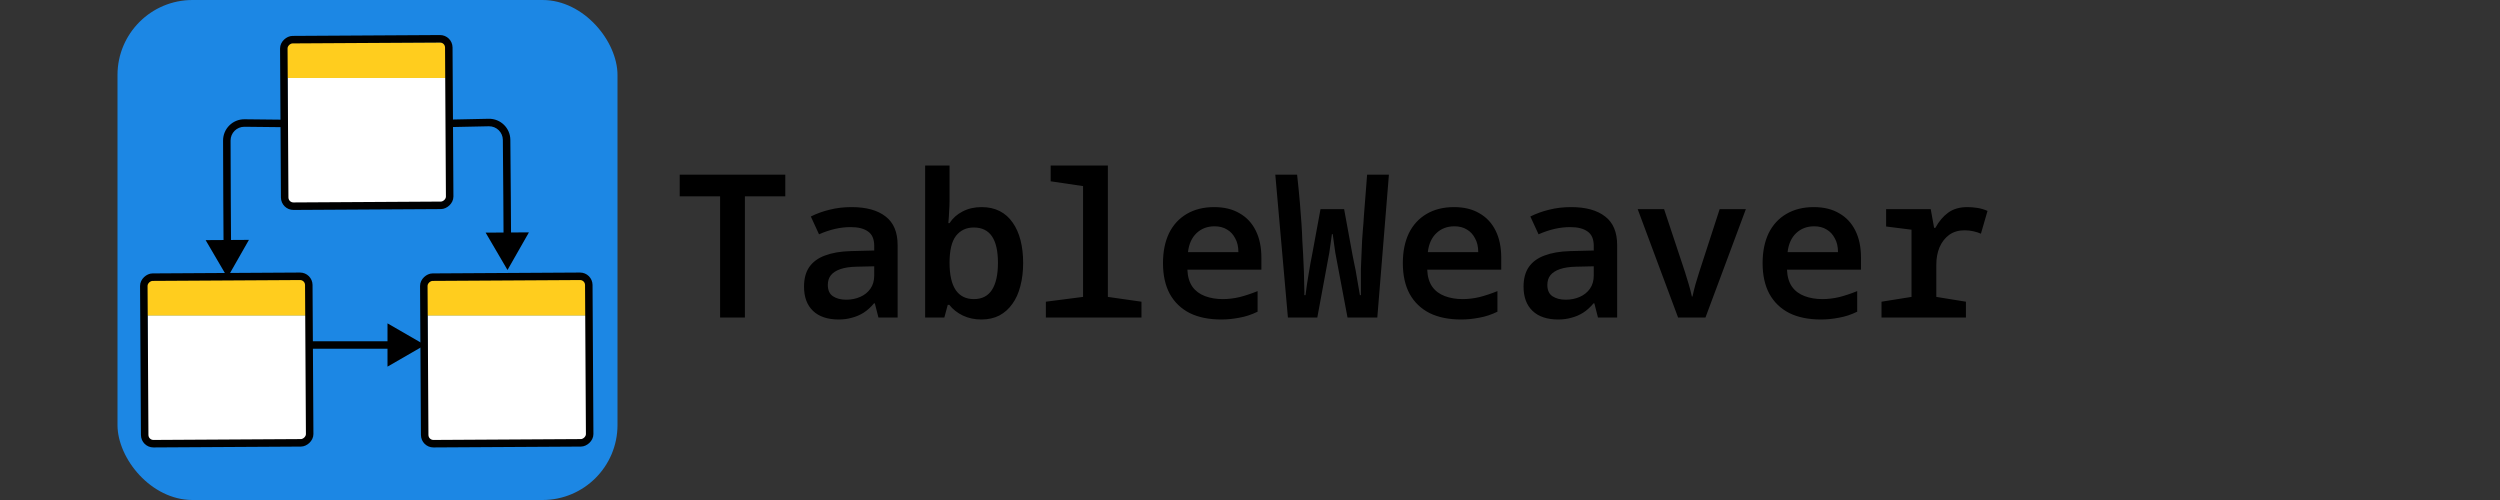
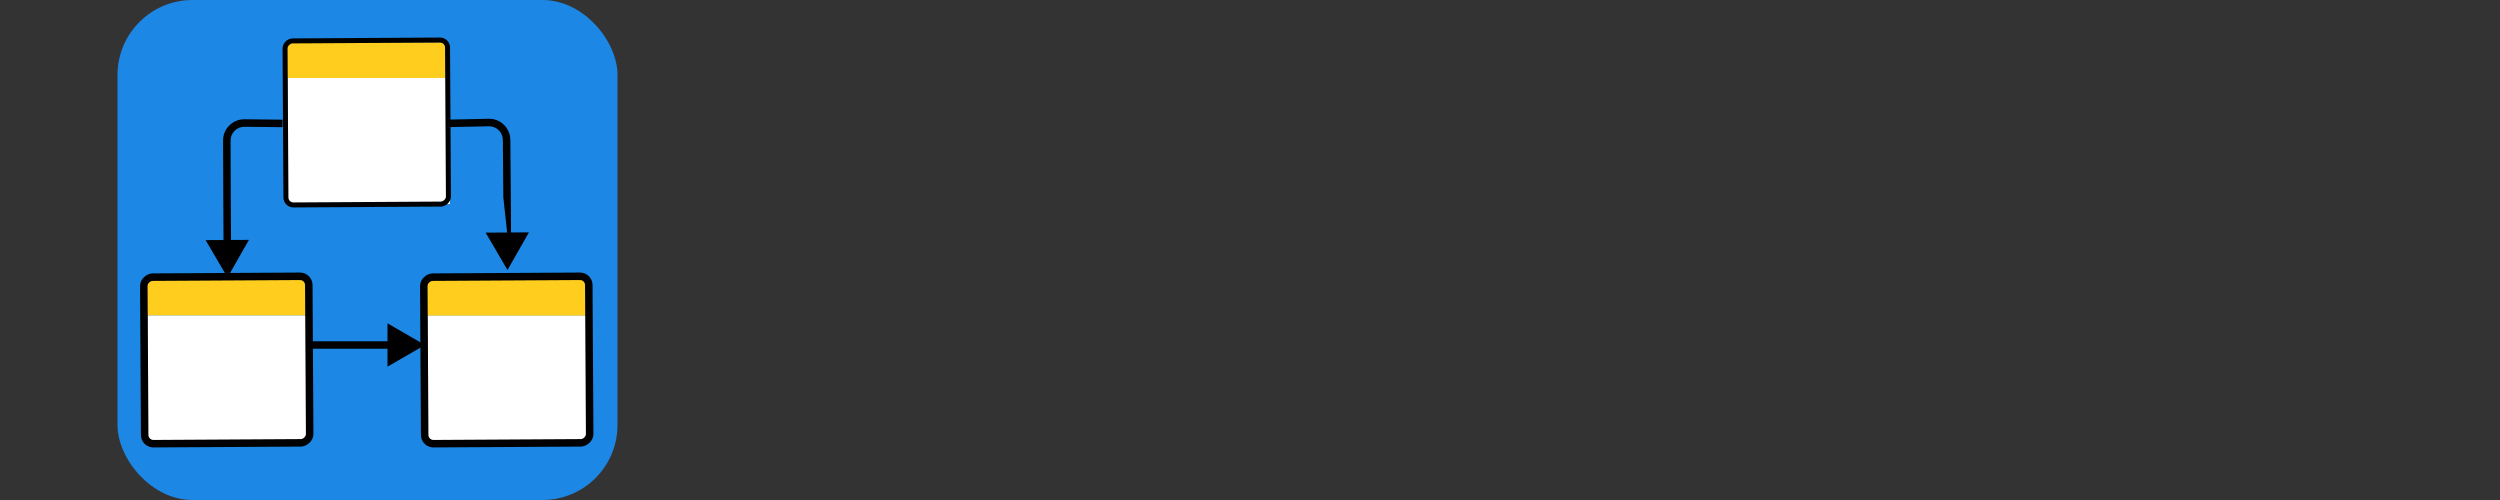
<svg xmlns="http://www.w3.org/2000/svg" width="1000" height="200" viewBox="0 0 1000 200" fill="none">
  <rect x="0" y="0" width="1000" height="200" fill="#333333" stroke="none" />
-   <path d="M288.04 127V78.52H271.88V69.88H314.12V78.52H297.96V127H288.04ZM335.529 127.8C331.049 127.8 327.609 126.653 325.209 124.36C322.809 122.067 321.609 118.84 321.609 114.68C321.609 111.48 322.302 108.867 323.689 106.84C325.129 104.76 327.235 103.213 330.009 102.2C332.835 101.133 336.249 100.547 340.249 100.44L349.689 100.2V98.36C349.689 95.64 348.862 93.72 347.209 92.6C345.609 91.427 343.289 90.84 340.249 90.84C338.222 90.84 336.142 91.08 334.009 91.56C331.929 92.04 329.795 92.76 327.609 93.72L324.329 86.6C326.675 85.427 329.182 84.52 331.849 83.88C334.569 83.187 337.502 82.84 340.649 82.84C346.515 82.84 351.049 84.093 354.249 86.6C357.449 89.053 359.049 92.867 359.049 98.04V127H351.369L349.929 121.32H349.609C348.329 122.867 346.942 124.12 345.449 125.08C344.009 125.987 342.462 126.653 340.809 127.08C339.155 127.56 337.395 127.8 335.529 127.8ZM338.489 119.88C340.515 119.88 342.382 119.507 344.089 118.76C345.795 118.013 347.155 116.92 348.169 115.48C349.182 114.04 349.689 112.28 349.689 110.2V106.52L342.649 106.68C340.035 106.733 337.875 107.053 336.169 107.64C334.462 108.227 333.182 109.053 332.329 110.12C331.529 111.133 331.129 112.413 331.129 113.96C331.129 116.093 331.822 117.613 333.209 118.52C334.595 119.427 336.355 119.88 338.489 119.88ZM392.538 127.8C389.818 127.8 387.338 127.267 385.098 126.2C382.911 125.133 381.124 123.72 379.738 121.96H379.098L377.738 127H370.058V66.2H379.818V80.6C379.818 81.667 379.764 82.947 379.658 84.44C379.604 85.88 379.498 87.48 379.338 89.24H379.818C381.098 87.267 382.831 85.72 385.018 84.6C387.258 83.427 389.791 82.84 392.618 82.84C395.391 82.84 397.818 83.373 399.898 84.44C401.978 85.507 403.711 87.053 405.098 89.08C406.484 91.053 407.524 93.4 408.218 96.12C408.911 98.84 409.258 101.853 409.258 105.16C409.258 108.573 408.884 111.667 408.138 114.44C407.444 117.213 406.378 119.587 404.938 121.56C403.551 123.533 401.818 125.08 399.738 126.2C397.658 127.267 395.258 127.8 392.538 127.8ZM389.578 119.64C392.778 119.64 395.178 118.413 396.778 115.96C398.378 113.453 399.178 109.853 399.178 105.16C399.178 100.413 398.378 96.867 396.778 94.52C395.178 92.173 392.751 91 389.498 91C386.511 91 384.138 92.12 382.378 94.36C380.671 96.6 379.818 100.173 379.818 105.08C379.818 109.933 380.644 113.587 382.298 116.04C383.951 118.44 386.378 119.64 389.578 119.64ZM418.346 127V120.68L433.226 118.76V74.44L420.266 72.52V66.2H443.146V118.76L456.586 120.68V127H418.346ZM488.555 127.8C483.595 127.8 479.382 126.947 475.915 125.24C472.448 123.48 469.782 120.92 467.915 117.56C466.102 114.2 465.195 110.093 465.195 105.24C465.195 100.653 465.995 96.68 467.595 93.32C469.248 89.96 471.622 87.373 474.715 85.56C477.808 83.747 481.462 82.84 485.675 82.84C489.675 82.84 493.062 83.667 495.835 85.32C498.662 86.92 500.822 89.24 502.315 92.28C503.808 95.267 504.555 98.867 504.555 103.08V107.88H474.955C475.062 110.653 475.728 112.92 476.955 114.68C478.182 116.387 479.862 117.64 481.995 118.44C484.128 119.24 486.502 119.64 489.115 119.64C491.302 119.64 493.542 119.373 495.835 118.84C498.128 118.253 500.528 117.453 503.035 116.44V124.68C500.635 125.853 498.208 126.653 495.755 127.08C493.302 127.56 490.902 127.8 488.555 127.8ZM495.355 100.84C495.355 98.653 494.928 96.813 494.075 95.32C493.275 93.773 492.182 92.6 490.795 91.8C489.408 90.947 487.755 90.52 485.835 90.52C482.955 90.52 480.555 91.427 478.635 93.24C476.715 95.053 475.568 97.587 475.195 100.84H495.355ZM515.164 127L510.124 69.88H518.844C519.324 74.253 519.697 78.04 519.964 81.24C520.23 84.44 520.444 87.24 520.604 89.64C520.764 92.04 520.87 94.2 520.924 96.12C521.03 97.987 521.137 99.827 521.244 101.64C521.297 102.76 521.35 103.933 521.404 105.16C521.457 106.333 521.51 107.533 521.564 108.76C521.617 109.933 521.644 111.107 521.644 112.28C521.697 113.4 521.724 114.467 521.724 115.48C521.777 116.44 521.777 117.293 521.724 118.04H522.204C522.364 116.76 522.55 115.373 522.764 113.88C522.977 112.387 523.217 110.893 523.484 109.4C523.75 107.907 523.99 106.493 524.204 105.16C524.47 103.827 524.684 102.733 524.844 101.88L528.204 83.64H537.644L541.004 101.96C541.27 103.187 541.537 104.52 541.804 105.96C542.124 107.347 542.39 108.76 542.604 110.2C542.87 111.587 543.11 112.973 543.324 114.36C543.59 115.693 543.804 116.92 543.964 118.04H544.364C544.364 117.133 544.364 116.12 544.364 115C544.364 113.88 544.364 112.68 544.364 111.4C544.364 110.12 544.364 108.813 544.364 107.48C544.417 106.147 544.47 104.84 544.524 103.56C544.577 102.227 544.63 100.973 544.684 99.8C544.737 98.68 544.79 97.453 544.844 96.12C544.95 94.787 545.057 93.32 545.164 91.72C545.324 90.12 545.457 88.307 545.564 86.28C545.724 84.2 545.91 81.827 546.124 79.16C546.337 76.44 546.577 73.347 546.844 69.88H555.564L550.924 127H539.004L534.844 104.92C534.63 103.693 534.39 102.413 534.124 101.08C533.91 99.747 533.724 98.44 533.564 97.16C533.404 95.88 533.244 94.707 533.084 93.64H532.764C532.657 94.707 532.497 95.88 532.284 97.16C532.124 98.44 531.937 99.747 531.724 101.08C531.51 102.413 531.27 103.693 531.004 104.92L526.924 127H515.164ZM584.493 127.8C579.533 127.8 575.319 126.947 571.853 125.24C568.386 123.48 565.719 120.92 563.853 117.56C562.039 114.2 561.133 110.093 561.133 105.24C561.133 100.653 561.933 96.68 563.533 93.32C565.186 89.96 567.559 87.373 570.653 85.56C573.746 83.747 577.399 82.84 581.613 82.84C585.613 82.84 588.999 83.667 591.773 85.32C594.599 86.92 596.759 89.24 598.253 92.28C599.746 95.267 600.493 98.867 600.493 103.08V107.88H570.893C570.999 110.653 571.666 112.92 572.893 114.68C574.119 116.387 575.799 117.64 577.932 118.44C580.066 119.24 582.439 119.64 585.053 119.64C587.239 119.64 589.479 119.373 591.773 118.84C594.066 118.253 596.466 117.453 598.973 116.44V124.68C596.573 125.853 594.146 126.653 591.693 127.08C589.239 127.56 586.839 127.8 584.493 127.8ZM591.293 100.84C591.293 98.653 590.866 96.813 590.013 95.32C589.213 93.773 588.119 92.6 586.733 91.8C585.346 90.947 583.693 90.52 581.773 90.52C578.893 90.52 576.493 91.427 574.573 93.24C572.653 95.053 571.506 97.587 571.133 100.84H591.293ZM623.341 127.8C618.861 127.8 615.421 126.653 613.021 124.36C610.621 122.067 609.421 118.84 609.421 114.68C609.421 111.48 610.115 108.867 611.501 106.84C612.941 104.76 615.048 103.213 617.821 102.2C620.648 101.133 624.061 100.547 628.061 100.44L637.501 100.2V98.36C637.501 95.64 636.675 93.72 635.021 92.6C633.421 91.427 631.101 90.84 628.061 90.84C626.035 90.84 623.955 91.08 621.821 91.56C619.741 92.04 617.608 92.76 615.421 93.72L612.141 86.6C614.488 85.427 616.995 84.52 619.661 83.88C622.381 83.187 625.315 82.84 628.461 82.84C634.328 82.84 638.861 84.093 642.061 86.6C645.261 89.053 646.861 92.867 646.861 98.04V127H639.181L637.741 121.32H637.421C636.141 122.867 634.755 124.12 633.261 125.08C631.821 125.987 630.275 126.653 628.621 127.08C626.968 127.56 625.208 127.8 623.341 127.8ZM626.301 119.88C628.328 119.88 630.195 119.507 631.901 118.76C633.608 118.013 634.968 116.92 635.981 115.48C636.995 114.04 637.501 112.28 637.501 110.2V106.52L630.461 106.68C627.848 106.733 625.688 107.053 623.981 107.64C622.275 108.227 620.995 109.053 620.141 110.12C619.341 111.133 618.941 112.413 618.941 113.96C618.941 116.093 619.635 117.613 621.021 118.52C622.408 119.427 624.168 119.88 626.301 119.88ZM671.23 127L655.07 83.64H665.63L673.95 108.68C674.483 110.333 674.99 111.987 675.47 113.64C675.95 115.24 676.377 116.893 676.75 118.6H676.99C677.363 116.893 677.763 115.267 678.19 113.72C678.67 112.173 679.177 110.52 679.71 108.76L687.87 83.64H698.35L682.19 127H671.23ZM728.399 127.8C723.439 127.8 719.225 126.947 715.759 125.24C712.292 123.48 709.625 120.92 707.759 117.56C705.945 114.2 705.039 110.093 705.039 105.24C705.039 100.653 705.839 96.68 707.439 93.32C709.092 89.96 711.465 87.373 714.559 85.56C717.652 83.747 721.305 82.84 725.519 82.84C729.519 82.84 732.905 83.667 735.679 85.32C738.505 86.92 740.665 89.24 742.159 92.28C743.652 95.267 744.399 98.867 744.399 103.08V107.88H714.799C714.905 110.653 715.572 112.92 716.799 114.68C718.025 116.387 719.705 117.64 721.839 118.44C723.972 119.24 726.345 119.64 728.959 119.64C731.145 119.64 733.385 119.373 735.679 118.84C737.972 118.253 740.372 117.453 742.879 116.44V124.68C740.479 125.853 738.052 126.653 735.599 127.08C733.145 127.56 730.745 127.8 728.399 127.8ZM735.199 100.84C735.199 98.653 734.772 96.813 733.919 95.32C733.119 93.773 732.025 92.6 730.639 91.8C729.252 90.947 727.599 90.52 725.679 90.52C722.799 90.52 720.399 91.427 718.479 93.24C716.559 95.053 715.412 97.587 715.039 100.84H735.199ZM752.608 127V120.68L764.608 118.76V91.88L754.448 90.6V83.64H772.288L773.648 91.16H774.128C775.568 88.547 777.274 86.52 779.248 85.08C781.274 83.587 783.861 82.84 787.008 82.84C788.234 82.84 789.541 82.947 790.927 83.16C792.314 83.373 793.674 83.773 795.008 84.36L792.368 93.48C791.568 93.107 790.581 92.787 789.408 92.52C788.288 92.253 787.088 92.12 785.808 92.12C783.408 92.12 781.354 92.733 779.648 93.96C777.994 95.187 776.714 96.84 775.808 98.92C774.954 101 774.528 103.293 774.528 105.8V118.76L786.368 120.68V127H752.608Z" fill="black" />
  <rect x="47" width="200" height="200" rx="30" fill="#1C87E4" />
-   <path d="M202.829 78.902L204.329 78.893L204.329 78.89L202.829 78.902ZM203 108L211.572 92.949L194.252 93.051L203 108ZM179.002 49.355L179.033 50.855L195.526 50.509L195.495 49.01L195.463 47.51L178.971 47.855L179.002 49.355ZM202.641 55.951L201.141 55.963L201.329 78.914L202.829 78.902L204.329 78.89L204.141 55.939L202.641 55.951ZM202.829 78.902L201.329 78.911L201.415 93.571L202.915 93.562L204.415 93.553L204.329 78.893L202.829 78.902ZM202.915 93.562L201.415 93.571L201.421 94.509L202.921 94.5L204.421 94.491L204.415 93.553L202.915 93.562ZM195.495 49.01L195.526 50.509C198.591 50.445 201.116 52.898 201.141 55.963L202.641 55.951L204.141 55.939C204.102 51.202 200.199 47.411 195.463 47.51L195.495 49.01Z" fill="black" />
+   <path d="M202.829 78.902L204.329 78.893L204.329 78.89L202.829 78.902ZM203 108L211.572 92.949L194.252 93.051L203 108ZM179.002 49.355L179.033 50.855L195.526 50.509L195.495 49.01L195.463 47.51L178.971 47.855L179.002 49.355ZM202.641 55.951L201.141 55.963L201.329 78.914L202.829 78.902L204.329 78.89L204.141 55.939L202.641 55.951ZM202.829 78.902L201.329 78.911L202.915 93.562L204.415 93.553L204.329 78.893L202.829 78.902ZM202.915 93.562L201.415 93.571L201.421 94.509L202.921 94.5L204.421 94.491L204.415 93.553L202.915 93.562ZM195.495 49.01L195.526 50.509C198.591 50.445 201.116 52.898 201.141 55.963L202.641 55.951L204.141 55.939C204.102 51.202 200.199 47.411 195.463 47.51L195.495 49.01Z" fill="black" />
  <path d="M90.821 80.559L89.321 80.568L89.321 80.565L90.821 80.559ZM91 111L82.252 96.051L99.572 95.949L91 111ZM113.002 49.371L112.986 50.871L97.788 50.708L97.804 49.208L97.82 47.708L113.018 47.871L113.002 49.371ZM90.728 56.234L92.228 56.228L92.321 80.553L90.821 80.559L89.321 80.565L89.228 56.24L90.728 56.234ZM90.821 80.559L92.321 80.55L92.411 95.887L90.911 95.895L89.411 95.904L89.321 80.568L90.821 80.559ZM90.911 95.895L92.411 95.887L92.421 97.491L90.921 97.5L89.421 97.509L89.411 95.904L90.911 95.895ZM97.804 49.208L97.788 50.708C94.719 50.675 92.217 53.159 92.228 56.228L90.728 56.234L89.228 56.24C89.21 51.497 93.077 47.657 97.82 47.708L97.804 49.208Z" fill="black" />
  <path d="M170 138L155 129.34V146.66L170 138ZM124 138V139.5H147V138V136.5H124V138ZM147 138V139.5H156.5V138V136.5H147V138Z" fill="black" />
  <path d="M171 126.141H236V176.611H171V126.141Z" fill="white" />
  <path d="M170 112.009H235V126.141H170V112.009Z" fill="#FFCD1E" />
  <path d="M170 112.009H235V126.141H170V112.009Z" fill="#FFCD1E" />
  <rect x="235" y="111" width="65.615" height="64.995" rx="3" transform="rotate(89.663 235 111)" stroke="black" stroke-width="2" />
  <rect x="235.994" y="109.994" width="67.615" height="66.995" rx="4" transform="rotate(89.663 235.994 109.994)" stroke="black" stroke-width="2" />
  <path d="M115 31.141H180V81.611H115V31.141Z" fill="white" />
  <path d="M114 17.009H179V31.141H114V17.009Z" fill="#FFCD1E" />
  <path d="M114 17.009H179V31.141H114V17.009Z" fill="#FFCD1E" />
  <rect x="179" y="16" width="65.615" height="64.995" rx="3" transform="rotate(89.663 179 16)" stroke="black" stroke-width="2" />
-   <rect x="179.994" y="14.994" width="67.615" height="66.995" rx="4" transform="rotate(89.663 179.994 14.994)" stroke="black" stroke-width="2" />
  <path d="M59 126.141H124V176.611H59V126.141Z" fill="white" />
-   <path d="M58 112.009H123V126.141H58V112.009Z" fill="#FFCD1E" />
  <path d="M58 112.009H123V126.141H58V112.009Z" fill="#FFCD1E" />
  <rect x="123" y="111" width="65.615" height="64.995" rx="3" transform="rotate(89.663 123 111)" stroke="black" stroke-width="2" />
  <rect x="123.994" y="109.994" width="67.615" height="66.995" rx="4" transform="rotate(89.663 123.994 109.994)" stroke="black" stroke-width="2" />
</svg>